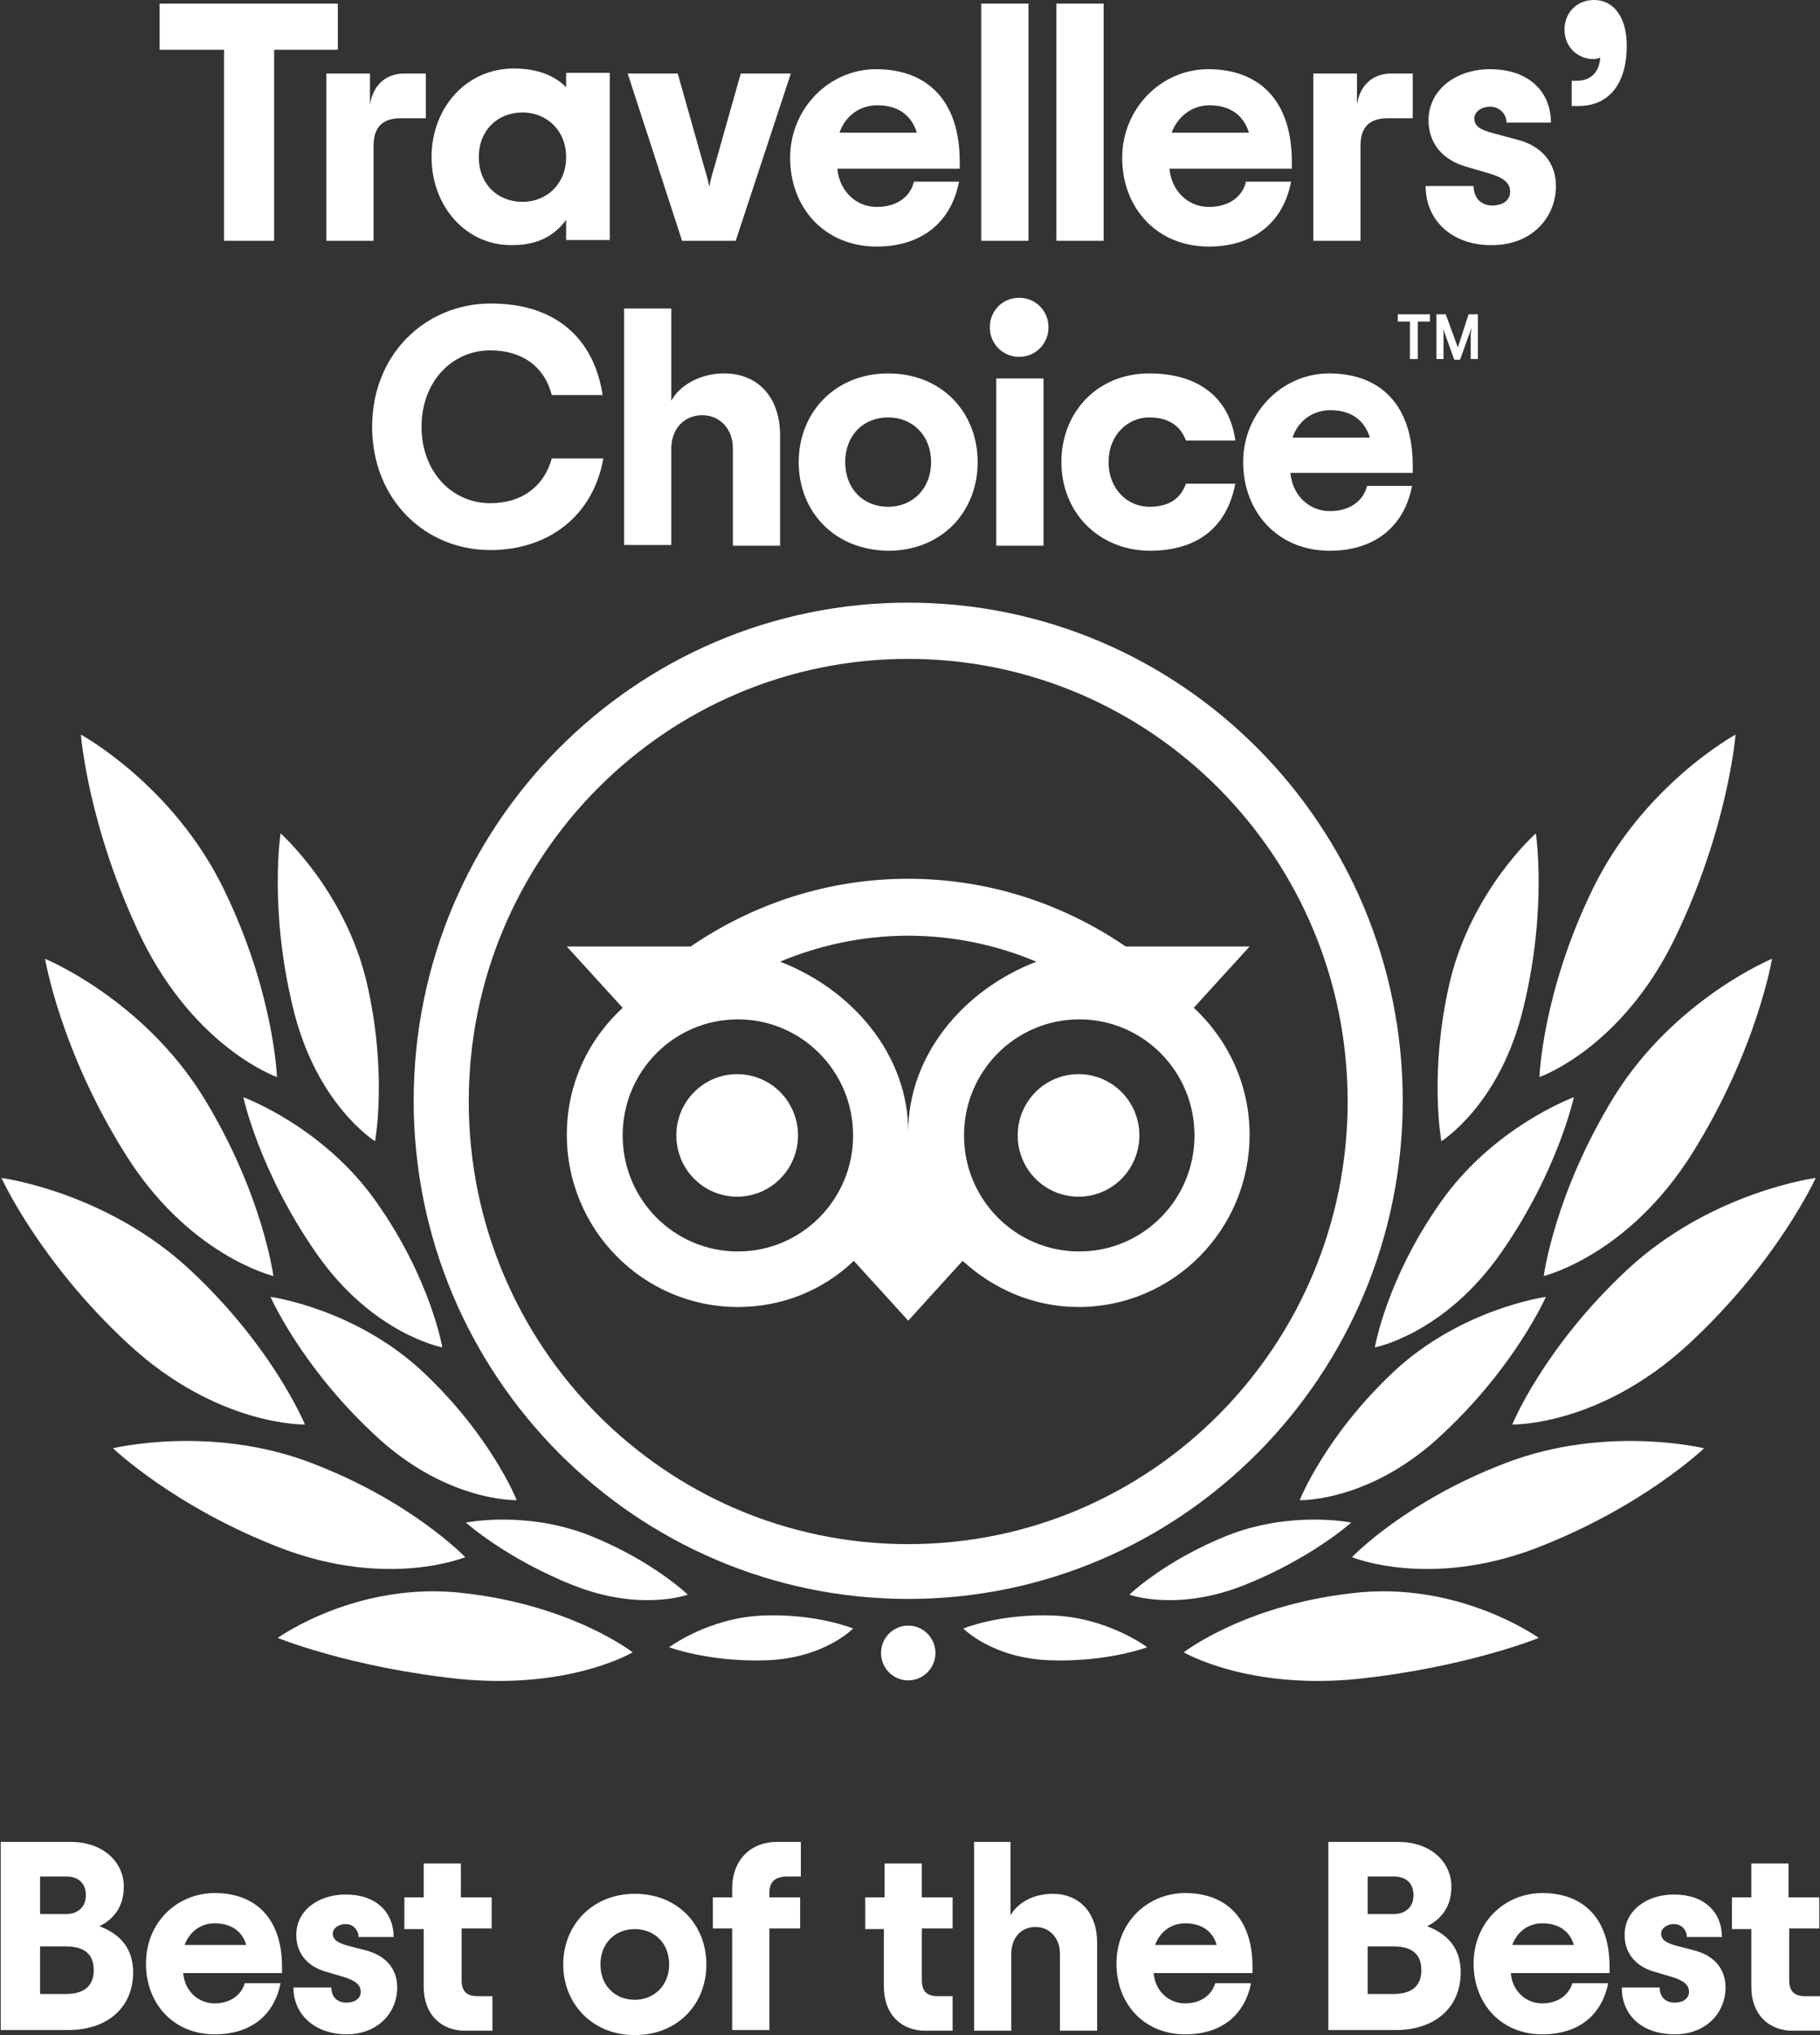
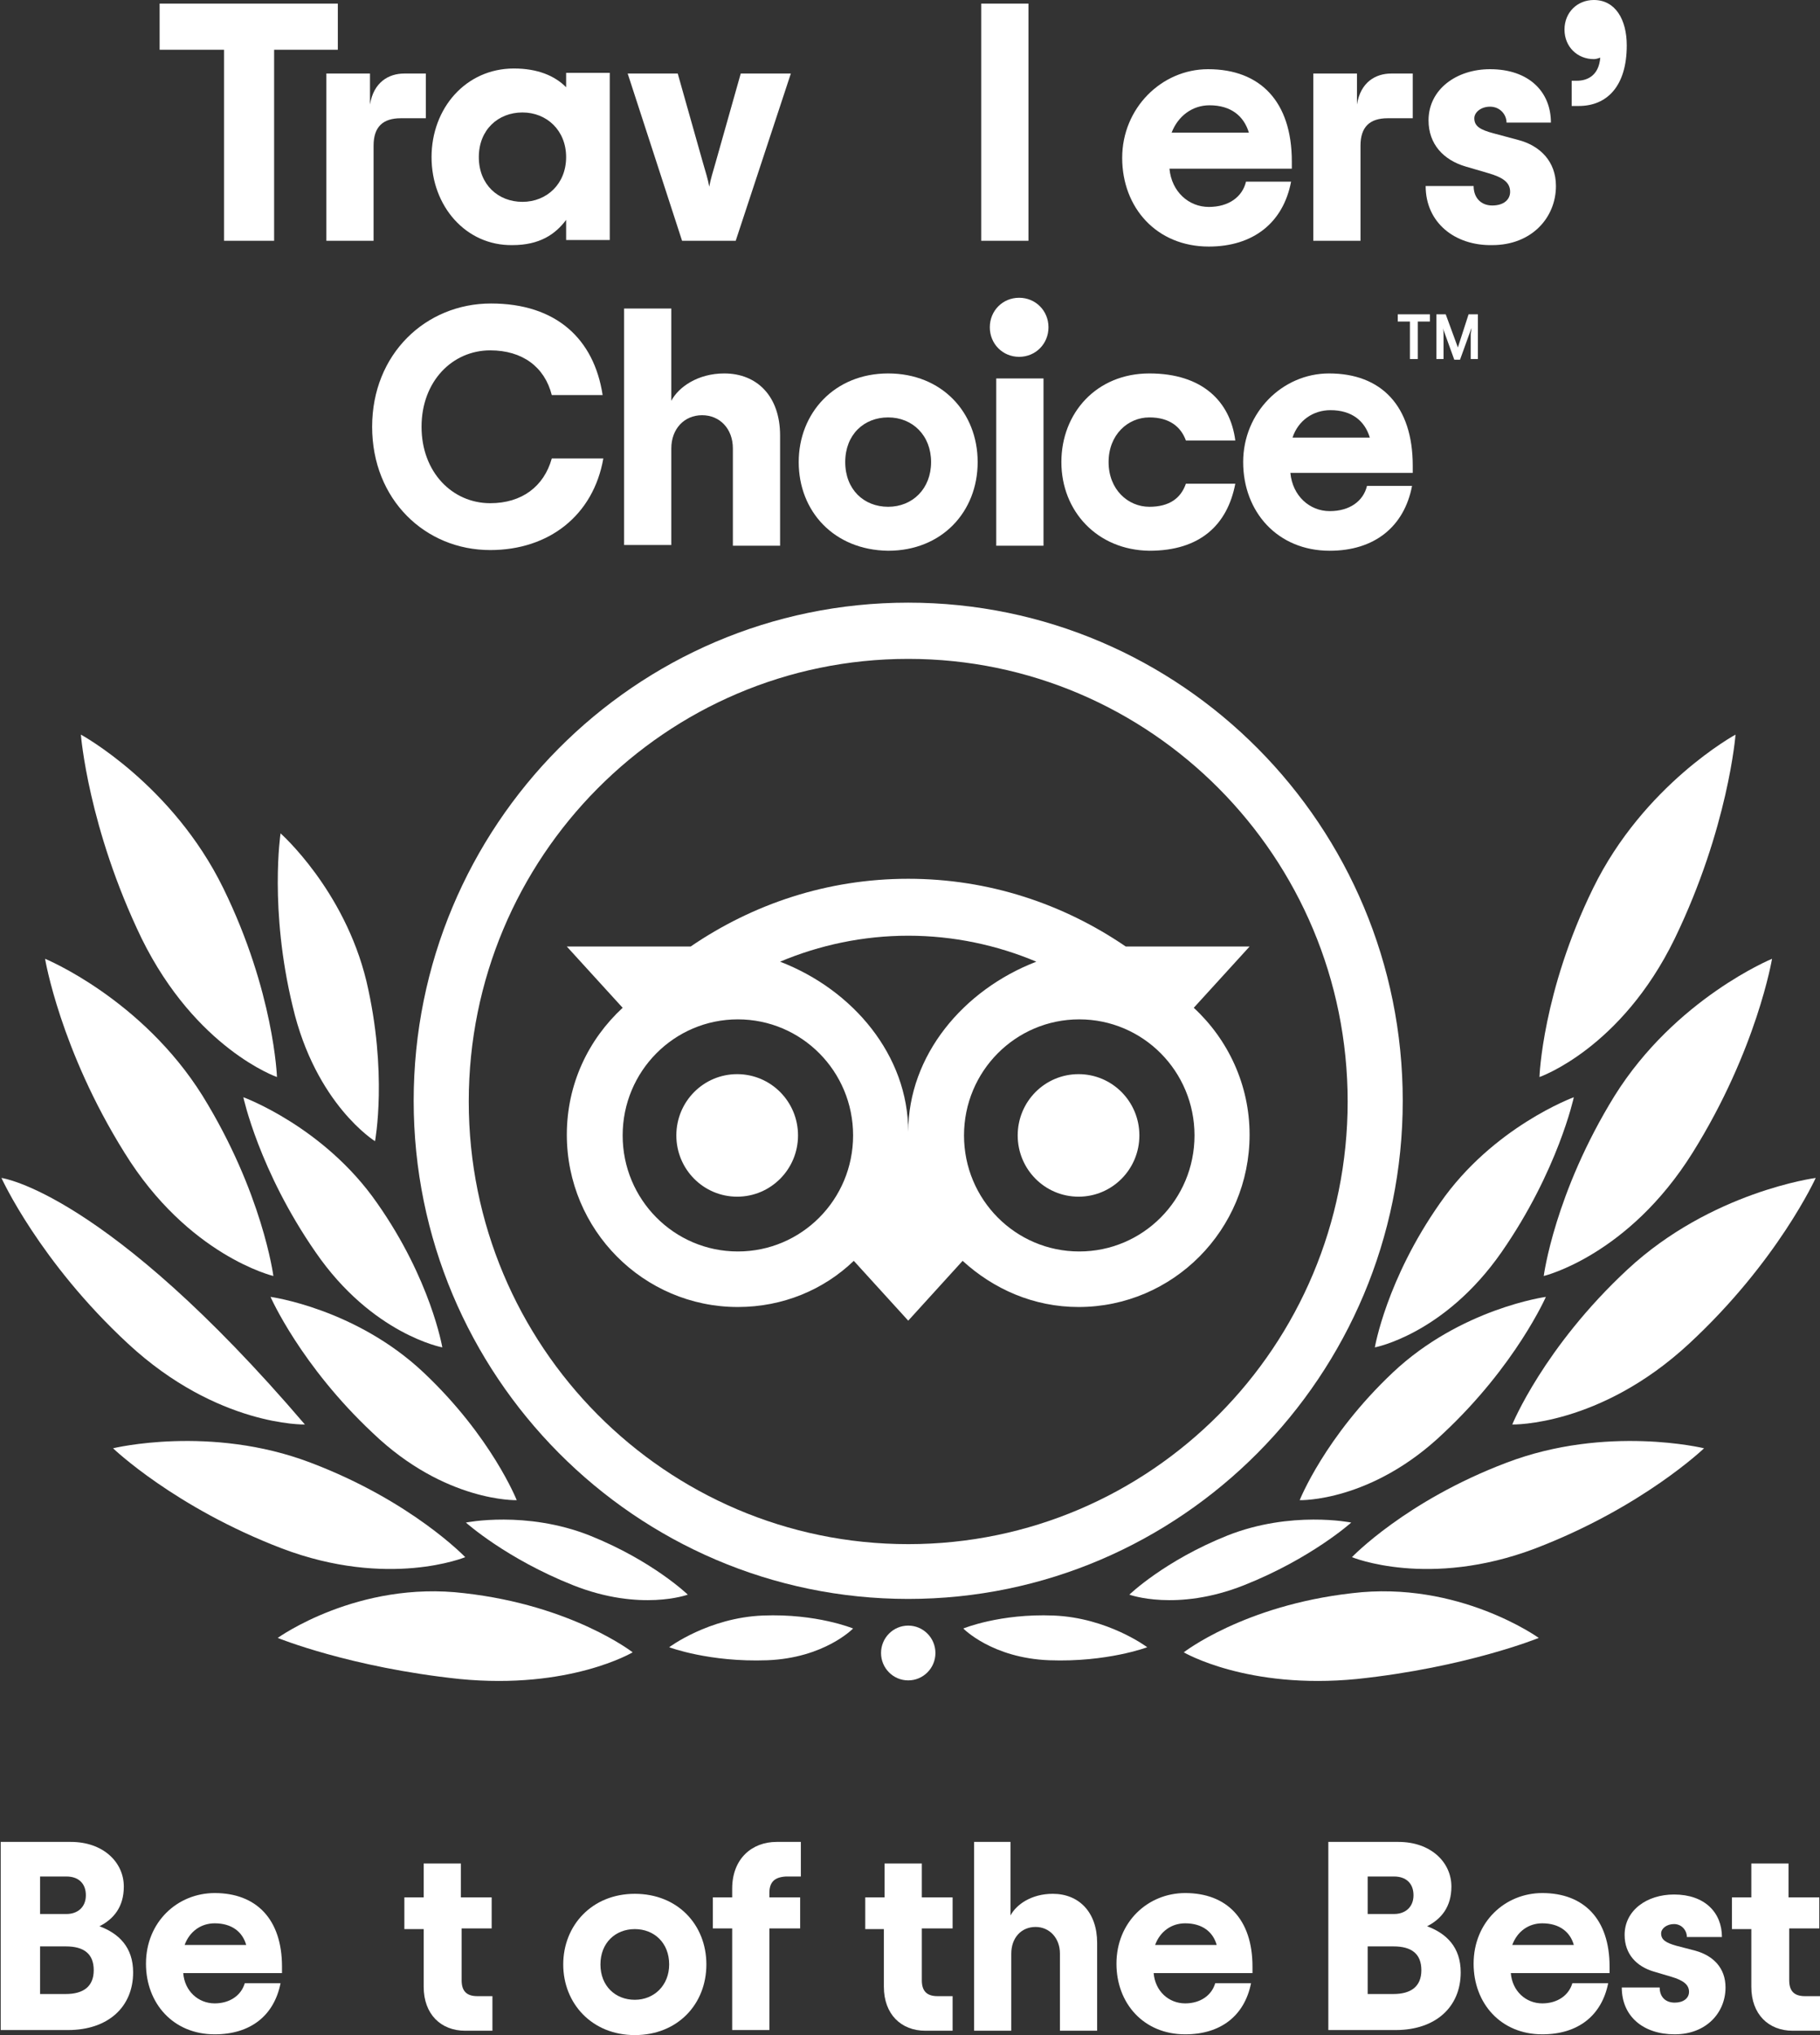
<svg xmlns="http://www.w3.org/2000/svg" width="34" height="38" viewBox="0 0 34 38" fill="none">
  <rect x="0" y="0" width="34" height="38" fill="#333333" stroke="none" />
  <g clip-path="url(#clip0_1059_15056)">
    <path d="M16.967 11.253C11.859 11.253 7.728 15.426 7.728 20.555C7.728 25.683 11.873 29.856 16.967 29.856C22.061 29.856 26.205 25.683 26.205 20.555C26.205 15.426 22.074 11.253 16.967 11.253ZM16.967 28.833C12.434 28.833 8.757 25.132 8.757 20.568C8.757 16.005 12.434 12.303 16.967 12.303C21.499 12.303 25.176 16.005 25.176 20.568C25.176 25.132 21.499 28.833 16.967 28.833ZM14.908 21.201C14.908 21.834 14.399 22.345 13.771 22.345C13.143 22.345 12.635 21.834 12.635 21.201C12.635 20.568 13.143 20.057 13.771 20.057C14.399 20.057 14.908 20.568 14.908 21.201ZM21.285 21.201C21.285 21.834 20.777 22.345 20.149 22.345C19.52 22.345 19.012 21.834 19.012 21.201C19.012 20.568 19.52 20.057 20.149 20.057C20.777 20.057 21.285 20.568 21.285 21.201ZM22.301 18.818L23.344 17.674H21.031C19.868 16.88 18.477 16.409 16.967 16.409C15.456 16.409 14.065 16.88 12.902 17.674H10.589L11.632 18.818C10.99 19.411 10.589 20.245 10.589 21.188C10.589 22.964 12.02 24.405 13.784 24.405C14.627 24.405 15.389 24.082 15.95 23.543L16.967 24.66L17.983 23.543C18.558 24.068 19.306 24.405 20.149 24.405C21.913 24.405 23.344 22.964 23.344 21.188C23.344 20.259 22.943 19.411 22.301 18.818ZM13.784 23.368C12.595 23.368 11.632 22.399 11.632 21.201C11.632 20.003 12.595 19.034 13.784 19.034C14.974 19.034 15.937 20.003 15.937 21.201C15.937 22.399 14.974 23.368 13.784 23.368ZM16.967 21.134C16.967 19.707 15.937 18.482 14.573 17.957C15.309 17.647 16.124 17.472 16.967 17.472C17.809 17.472 18.625 17.647 19.36 17.957C17.996 18.482 16.967 19.707 16.967 21.134ZM20.162 23.368C18.972 23.368 18.009 22.399 18.009 21.201C18.009 20.003 18.972 19.034 20.162 19.034C21.352 19.034 22.315 20.003 22.315 21.201C22.315 22.399 21.352 23.368 20.162 23.368Z" fill="white" />
    <path d="M11.819 30.853C11.819 30.853 10.696 29.978 8.677 29.749C6.685 29.507 5.188 30.584 5.188 30.584C5.188 30.584 6.538 31.135 8.584 31.351C10.643 31.553 11.819 30.853 11.819 30.853Z" fill="white" />
    <path d="M8.691 29.076C8.691 29.076 7.688 28.026 5.803 27.312C3.931 26.599 2.112 27.043 2.112 27.043C2.112 27.043 3.262 28.147 5.268 28.914C7.26 29.668 8.691 29.076 8.691 29.076Z" fill="white" />
-     <path d="M5.696 26.599C5.696 26.599 5.107 25.158 3.543 23.705C1.979 22.251 0.027 21.995 0.027 21.995C0.027 21.995 0.735 23.557 2.393 25.091C4.064 26.639 5.696 26.599 5.696 26.599Z" fill="white" />
+     <path d="M5.696 26.599C1.979 22.251 0.027 21.995 0.027 21.995C0.027 21.995 0.735 23.557 2.393 25.091C4.064 26.639 5.696 26.599 5.696 26.599Z" fill="white" />
    <path d="M5.107 23.826C5.107 23.826 4.907 22.278 3.784 20.461C2.647 18.644 0.842 17.903 0.842 17.903C0.842 17.903 1.123 19.599 2.326 21.524C3.516 23.449 5.107 23.826 5.107 23.826Z" fill="white" />
    <path d="M5.174 20.111C5.174 20.111 5.121 18.522 4.171 16.584C3.222 14.646 1.511 13.717 1.511 13.717C1.511 13.717 1.645 15.453 2.647 17.526C3.663 19.586 5.174 20.111 5.174 20.111Z" fill="white" />
    <path d="M9.653 28.012C9.653 28.012 9.185 26.828 7.915 25.63C6.645 24.432 5.054 24.216 5.054 24.216C5.054 24.216 5.615 25.495 6.966 26.76C8.316 28.053 9.653 28.012 9.653 28.012Z" fill="white" />
    <path d="M12.849 29.776C12.849 29.776 12.194 29.143 11.017 28.672C9.827 28.201 8.704 28.43 8.704 28.43C8.704 28.43 9.453 29.103 10.709 29.601C11.966 30.099 12.849 29.776 12.849 29.776Z" fill="white" />
    <path d="M15.937 30.408C15.937 30.408 15.255 30.126 14.252 30.166C13.236 30.206 12.501 30.758 12.501 30.758C12.501 30.758 13.25 31.041 14.333 31.001C15.402 30.96 15.937 30.408 15.937 30.408Z" fill="white" />
    <path d="M8.263 25.159C8.263 25.159 8.049 23.893 7.046 22.466C6.057 21.04 4.546 20.488 4.546 20.488C4.546 20.488 4.84 21.861 5.896 23.382C6.952 24.916 8.263 25.159 8.263 25.159Z" fill="white" />
    <path d="M7.006 21.309C7.006 21.309 7.247 20.03 6.845 18.32C6.431 16.611 5.241 15.561 5.241 15.561C5.241 15.561 5.027 16.974 5.468 18.792C5.896 20.622 7.006 21.309 7.006 21.309Z" fill="white" />
    <path d="M22.114 30.853C22.114 30.853 23.237 29.978 25.256 29.749C27.248 29.507 28.746 30.584 28.746 30.584C28.746 30.584 27.395 31.135 25.35 31.351C23.304 31.553 22.114 30.853 22.114 30.853Z" fill="white" />
    <path d="M25.256 29.076C25.256 29.076 26.259 28.026 28.144 27.312C30.016 26.599 31.834 27.043 31.834 27.043C31.834 27.043 30.684 28.147 28.679 28.914C26.687 29.668 25.256 29.076 25.256 29.076Z" fill="white" />
    <path d="M28.251 26.599C28.251 26.599 28.839 25.158 30.403 23.705C31.968 22.251 33.92 21.995 33.92 21.995C33.92 21.995 33.211 23.557 31.553 25.091C29.882 26.639 28.251 26.599 28.251 26.599Z" fill="white" />
    <path d="M28.839 23.826C28.839 23.826 29.04 22.278 30.163 20.461C31.299 18.644 33.104 17.903 33.104 17.903C33.104 17.903 32.823 19.599 31.62 21.524C30.417 23.449 28.839 23.826 28.839 23.826Z" fill="white" />
    <path d="M28.759 20.111C28.759 20.111 28.812 18.522 29.762 16.584C30.711 14.646 32.422 13.717 32.422 13.717C32.422 13.717 32.289 15.453 31.286 17.526C30.283 19.586 28.759 20.111 28.759 20.111Z" fill="white" />
    <path d="M24.28 28.012C24.28 28.012 24.748 26.828 26.018 25.63C27.288 24.432 28.879 24.216 28.879 24.216C28.879 24.216 28.318 25.495 26.967 26.76C25.617 28.053 24.28 28.012 24.28 28.012Z" fill="white" />
    <path d="M21.098 29.776C21.098 29.776 21.753 29.143 22.93 28.672C24.119 28.201 25.243 28.43 25.243 28.43C25.243 28.43 24.494 29.103 23.237 29.601C21.98 30.099 21.098 29.776 21.098 29.776Z" fill="white" />
    <path d="M17.996 30.408C17.996 30.408 18.678 30.126 19.681 30.166C20.697 30.206 21.432 30.758 21.432 30.758C21.432 30.758 20.683 31.041 19.601 31.001C18.531 30.96 17.996 30.408 17.996 30.408Z" fill="white" />
    <path d="M25.684 25.159C25.684 25.159 25.898 23.893 26.901 22.466C27.89 21.04 29.401 20.488 29.401 20.488C29.401 20.488 29.107 21.861 28.05 23.382C26.981 24.916 25.684 25.159 25.684 25.159Z" fill="white" />
-     <path d="M26.927 21.309C26.927 21.309 26.687 20.03 27.088 18.32C27.502 16.611 28.692 15.561 28.692 15.561C28.692 15.561 28.906 16.974 28.465 18.792C28.037 20.622 26.927 21.309 26.927 21.309Z" fill="white" />
    <path d="M16.967 31.377C17.247 31.377 17.475 31.148 17.475 30.866C17.475 30.583 17.247 30.354 16.967 30.354C16.686 30.354 16.459 30.583 16.459 30.866C16.459 31.148 16.686 31.377 16.967 31.377Z" fill="white" />
    <path d="M6.324 0.929H5.121V4.496H4.185V0.929H2.982V0.067H6.311V0.929H6.324Z" fill="white" />
    <path d="M7.955 1.373V2.208H7.487C7.153 2.208 6.979 2.369 6.979 2.719V4.496H6.097V1.373H6.912V1.952C6.979 1.535 7.26 1.373 7.554 1.373H7.955Z" fill="white" />
    <path d="M8.062 2.934C8.062 2.019 8.704 1.279 9.6 1.279C10.041 1.279 10.362 1.413 10.576 1.629V1.36H11.391V4.482H10.576V4.106C10.375 4.375 10.081 4.577 9.573 4.577C8.704 4.59 8.062 3.85 8.062 2.934ZM10.576 2.934C10.576 2.436 10.215 2.1 9.76 2.1C9.306 2.1 8.945 2.423 8.945 2.934C8.945 3.446 9.306 3.769 9.76 3.769C10.215 3.769 10.576 3.433 10.576 2.934Z" fill="white" />
    <path d="M11.726 1.373H12.661L13.129 3.029C13.183 3.217 13.223 3.338 13.25 3.486C13.276 3.338 13.317 3.217 13.37 3.029L13.838 1.373H14.774L13.744 4.496H12.742L11.726 1.373Z" fill="white" />
-     <path d="M17.943 3.15H15.643C15.683 3.581 16.004 3.864 16.378 3.864C16.753 3.864 17.007 3.675 17.073 3.392H17.916C17.769 4.16 17.207 4.604 16.378 4.604C15.402 4.604 14.761 3.877 14.761 2.948C14.761 2.019 15.496 1.292 16.365 1.292C17.341 1.292 17.929 1.898 17.929 3.015V3.15H17.943ZM15.683 2.477H17.127C17.033 2.167 16.793 1.966 16.392 1.966C16.057 1.966 15.79 2.167 15.683 2.477Z" fill="white" />
    <path d="M18.33 0.067H19.213V4.496H18.33V0.067Z" fill="white" />
-     <path d="M19.734 0.067H20.617V4.496H19.734V0.067Z" fill="white" />
    <path d="M24.146 3.15H21.847C21.887 3.581 22.208 3.864 22.582 3.864C22.956 3.864 23.21 3.675 23.277 3.392H24.119C23.973 4.16 23.411 4.604 22.582 4.604C21.606 4.604 20.964 3.877 20.964 2.948C20.964 2.019 21.7 1.292 22.569 1.292C23.545 1.292 24.133 1.898 24.133 3.015V3.15H24.146ZM21.887 2.477H23.331C23.237 2.167 22.997 1.966 22.595 1.966C22.274 1.966 22.007 2.167 21.887 2.477Z" fill="white" />
    <path d="M26.392 1.373V2.208H25.924C25.59 2.208 25.416 2.369 25.416 2.719V4.496H24.534V1.373H25.35V1.952C25.416 1.535 25.697 1.373 25.991 1.373H26.392Z" fill="white" />
    <path d="M26.633 3.473H27.529C27.529 3.689 27.663 3.837 27.877 3.837C28.09 3.837 28.211 3.729 28.211 3.581C28.211 3.406 28.077 3.312 27.796 3.231L27.382 3.11C26.967 2.989 26.687 2.692 26.687 2.248C26.687 1.669 27.208 1.292 27.836 1.292C28.558 1.292 28.973 1.71 28.973 2.289H28.144C28.144 2.141 28.024 1.992 27.836 1.992C27.663 1.992 27.542 2.1 27.542 2.208C27.542 2.356 27.649 2.423 27.903 2.49L28.358 2.612C28.772 2.719 29.067 3.015 29.067 3.473C29.067 4.065 28.612 4.577 27.877 4.577C27.181 4.59 26.633 4.16 26.633 3.473Z" fill="white" />
    <path d="M29.374 1.508H29.454C29.668 1.508 29.869 1.4 29.895 1.077C29.855 1.09 29.815 1.104 29.775 1.104C29.468 1.104 29.227 0.875 29.227 0.552C29.227 0.229 29.468 0 29.775 0C30.176 0 30.39 0.363 30.39 0.848C30.39 1.615 30.016 1.979 29.494 1.979H29.361V1.508H29.374Z" fill="white" />
    <path d="M6.952 7.969C6.952 6.609 7.955 5.667 9.172 5.667C10.389 5.667 11.097 6.327 11.258 7.377H10.308C10.175 6.852 9.76 6.542 9.158 6.542C8.45 6.542 7.875 7.121 7.875 7.969C7.875 8.817 8.45 9.396 9.158 9.396C9.747 9.396 10.161 9.086 10.308 8.561H11.271C11.084 9.624 10.255 10.271 9.158 10.271C7.942 10.271 6.952 9.328 6.952 7.969Z" fill="white" />
    <path d="M11.659 5.761H12.541V7.484C12.675 7.228 13.036 6.973 13.53 6.973C14.146 6.973 14.573 7.403 14.573 8.13V10.19H13.691V8.373C13.691 8.009 13.45 7.753 13.116 7.753C12.782 7.753 12.541 8.009 12.541 8.373V10.176H11.659V5.761Z" fill="white" />
    <path d="M14.921 8.628C14.921 7.713 15.589 6.973 16.592 6.973C17.595 6.973 18.264 7.7 18.264 8.628C18.264 9.557 17.595 10.284 16.592 10.284C15.576 10.271 14.921 9.544 14.921 8.628ZM17.394 8.628C17.394 8.13 17.047 7.794 16.592 7.794C16.138 7.794 15.79 8.117 15.79 8.628C15.79 9.14 16.138 9.463 16.592 9.463C17.047 9.463 17.394 9.126 17.394 8.628Z" fill="white" />
    <path d="M18.491 6.111C18.491 5.802 18.731 5.56 19.039 5.56C19.346 5.56 19.587 5.802 19.587 6.111C19.587 6.421 19.346 6.663 19.039 6.663C18.731 6.663 18.491 6.421 18.491 6.111ZM18.611 7.067H19.494V10.19H18.611V7.067Z" fill="white" />
    <path d="M19.828 8.628C19.828 7.713 20.483 6.973 21.472 6.973C22.462 6.973 22.983 7.498 23.077 8.225H22.154C22.061 7.969 21.847 7.794 21.472 7.794C21.071 7.794 20.71 8.117 20.71 8.628C20.71 9.14 21.071 9.463 21.472 9.463C21.847 9.463 22.061 9.301 22.154 9.032H23.077C22.93 9.799 22.422 10.284 21.472 10.284C20.496 10.271 19.828 9.544 19.828 8.628Z" fill="white" />
    <path d="M26.406 8.83H24.106C24.146 9.261 24.467 9.544 24.841 9.544C25.216 9.544 25.47 9.355 25.537 9.073H26.379C26.232 9.84 25.671 10.284 24.841 10.284C23.866 10.284 23.224 9.557 23.224 8.628C23.224 7.7 23.959 6.973 24.828 6.973C25.804 6.973 26.392 7.578 26.392 8.696V8.83H26.406ZM24.146 8.171H25.59C25.497 7.861 25.256 7.659 24.855 7.659C24.534 7.659 24.253 7.848 24.146 8.171Z" fill="white" />
    <path d="M26.112 5.869H26.713V6.004H26.486V6.704H26.339V6.004H26.112V5.869Z" fill="white" />
    <path d="M27.235 6.488L27.008 5.869H26.834V6.704H26.967V6.246C26.967 6.206 26.967 6.165 26.954 6.125L27.168 6.717H27.275L27.489 6.125C27.489 6.165 27.475 6.206 27.475 6.246V6.704H27.609V5.869H27.435L27.235 6.488Z" fill="white" />
    <path d="M0 34.393H1.324C1.925 34.393 2.313 34.77 2.313 35.227C2.313 35.604 2.126 35.833 1.858 35.968C2.219 36.102 2.487 36.358 2.487 36.829C2.487 37.475 2.019 37.906 1.27 37.906H0.013V34.393H0ZM1.243 35.739C1.444 35.739 1.604 35.617 1.604 35.389C1.604 35.16 1.457 35.039 1.243 35.039H0.749V35.739H1.243ZM1.23 37.233C1.551 37.233 1.751 37.098 1.751 36.789C1.751 36.479 1.564 36.344 1.23 36.344H0.749V37.233H1.23Z" fill="white" />
    <path d="M5.254 36.842H3.423C3.449 37.179 3.704 37.408 4.011 37.408C4.292 37.408 4.506 37.26 4.573 37.031H5.241C5.121 37.636 4.68 37.986 4.011 37.986C3.236 37.986 2.727 37.408 2.727 36.667C2.727 35.887 3.316 35.348 4.011 35.348C4.786 35.348 5.268 35.833 5.268 36.721V36.842H5.254ZM3.449 36.317H4.599C4.532 36.075 4.332 35.913 4.011 35.913C3.757 35.913 3.543 36.062 3.449 36.317Z" fill="white" />
-     <path d="M5.482 37.111H6.19C6.19 37.286 6.297 37.394 6.471 37.394C6.632 37.394 6.739 37.313 6.739 37.192C6.739 37.058 6.632 36.977 6.404 36.91L6.083 36.815C5.762 36.721 5.535 36.492 5.535 36.129C5.535 35.671 5.95 35.375 6.458 35.375C7.033 35.375 7.354 35.712 7.354 36.169H6.698C6.698 36.048 6.605 35.927 6.458 35.927C6.324 35.927 6.217 36.008 6.217 36.102C6.217 36.223 6.311 36.277 6.498 36.331L6.859 36.425C7.193 36.519 7.42 36.748 7.42 37.111C7.42 37.583 7.059 37.986 6.471 37.986C5.923 37.986 5.482 37.65 5.482 37.111Z" fill="white" />
    <path d="M8.624 36.021V36.977C8.624 37.179 8.717 37.273 8.918 37.273H9.199V37.919H8.691C8.236 37.919 7.915 37.61 7.915 37.098V36.021H7.554V35.429H7.915V34.796H8.61V35.429H9.185V36.008H8.624V36.021Z" fill="white" />
    <path d="M10.522 36.681C10.522 35.954 11.057 35.362 11.859 35.362C12.661 35.362 13.196 35.941 13.196 36.681C13.196 37.421 12.661 38 11.859 38C11.057 38 10.522 37.408 10.522 36.681ZM12.501 36.681C12.501 36.277 12.22 36.021 11.859 36.021C11.498 36.021 11.217 36.277 11.217 36.681C11.217 37.085 11.498 37.341 11.859 37.341C12.22 37.341 12.501 37.071 12.501 36.681Z" fill="white" />
    <path d="M14.373 35.348V35.429H14.948V36.008H14.373V37.906H13.678V36.008H13.317V35.429H13.678V35.267C13.678 34.702 14.052 34.393 14.507 34.393H14.961V35.039H14.68C14.466 35.052 14.373 35.146 14.373 35.348Z" fill="white" />
    <path d="M17.221 36.021V36.977C17.221 37.179 17.314 37.273 17.515 37.273H17.796V37.919H17.288C16.833 37.919 16.512 37.61 16.512 37.098V36.021H16.164V35.429H16.525V34.796H17.221V35.429H17.796V36.008H17.221V36.021Z" fill="white" />
    <path d="M18.183 34.393H18.878V35.766C18.985 35.564 19.266 35.362 19.667 35.362C20.162 35.362 20.496 35.712 20.496 36.277V37.919H19.801V36.479C19.801 36.183 19.601 35.981 19.346 35.981C19.079 35.981 18.892 36.183 18.892 36.479V37.919H18.197V34.393H18.183Z" fill="white" />
    <path d="M23.384 36.842H21.552C21.579 37.179 21.833 37.408 22.141 37.408C22.422 37.408 22.636 37.26 22.702 37.031H23.371C23.25 37.636 22.809 37.986 22.141 37.986C21.365 37.986 20.857 37.408 20.857 36.667C20.857 35.887 21.445 35.348 22.141 35.348C22.916 35.348 23.398 35.833 23.398 36.721V36.842H23.384ZM21.579 36.317H22.729C22.662 36.075 22.462 35.913 22.141 35.913C21.887 35.913 21.673 36.062 21.579 36.317Z" fill="white" />
    <path d="M24.815 34.393H26.125C26.727 34.393 27.114 34.77 27.114 35.227C27.114 35.604 26.927 35.833 26.66 35.968C27.021 36.102 27.288 36.358 27.288 36.829C27.288 37.475 26.82 37.906 26.072 37.906H24.815V34.393ZM26.045 35.739C26.245 35.739 26.406 35.617 26.406 35.389C26.406 35.16 26.259 35.039 26.045 35.039H25.55V35.739H26.045ZM26.032 37.233C26.352 37.233 26.553 37.098 26.553 36.789C26.553 36.479 26.366 36.344 26.032 36.344H25.55V37.233H26.032Z" fill="white" />
    <path d="M30.056 36.842H28.224C28.251 37.179 28.505 37.408 28.812 37.408C29.093 37.408 29.307 37.26 29.374 37.031H30.043C29.922 37.636 29.481 37.986 28.812 37.986C28.037 37.986 27.529 37.408 27.529 36.667C27.529 35.887 28.117 35.348 28.812 35.348C29.588 35.348 30.069 35.833 30.069 36.721V36.842H30.056ZM28.251 36.317H29.401C29.334 36.075 29.133 35.913 28.812 35.913C28.558 35.913 28.345 36.062 28.251 36.317Z" fill="white" />
    <path d="M30.297 37.111H31.005C31.005 37.286 31.112 37.394 31.286 37.394C31.446 37.394 31.553 37.313 31.553 37.192C31.553 37.058 31.446 36.977 31.219 36.91L30.898 36.815C30.577 36.721 30.35 36.492 30.35 36.129C30.35 35.671 30.765 35.375 31.273 35.375C31.847 35.375 32.168 35.712 32.168 36.169H31.513C31.513 36.048 31.42 35.927 31.273 35.927C31.139 35.927 31.032 36.008 31.032 36.102C31.032 36.223 31.125 36.277 31.313 36.331L31.674 36.425C32.008 36.519 32.235 36.748 32.235 37.111C32.235 37.583 31.874 37.986 31.286 37.986C30.698 37.986 30.297 37.65 30.297 37.111Z" fill="white" />
    <path d="M33.425 36.021V36.977C33.425 37.179 33.519 37.273 33.719 37.273H34V37.919H33.492C33.037 37.919 32.717 37.61 32.717 37.098V36.021H32.355V35.429H32.717V34.796H33.412V35.429H33.987V36.008H33.425V36.021Z" fill="white" />
  </g>
  <defs>
    <clipPath id="clip0_1059_15056">
      <rect width="34" height="38" fill="white" />
    </clipPath>
  </defs>
</svg>